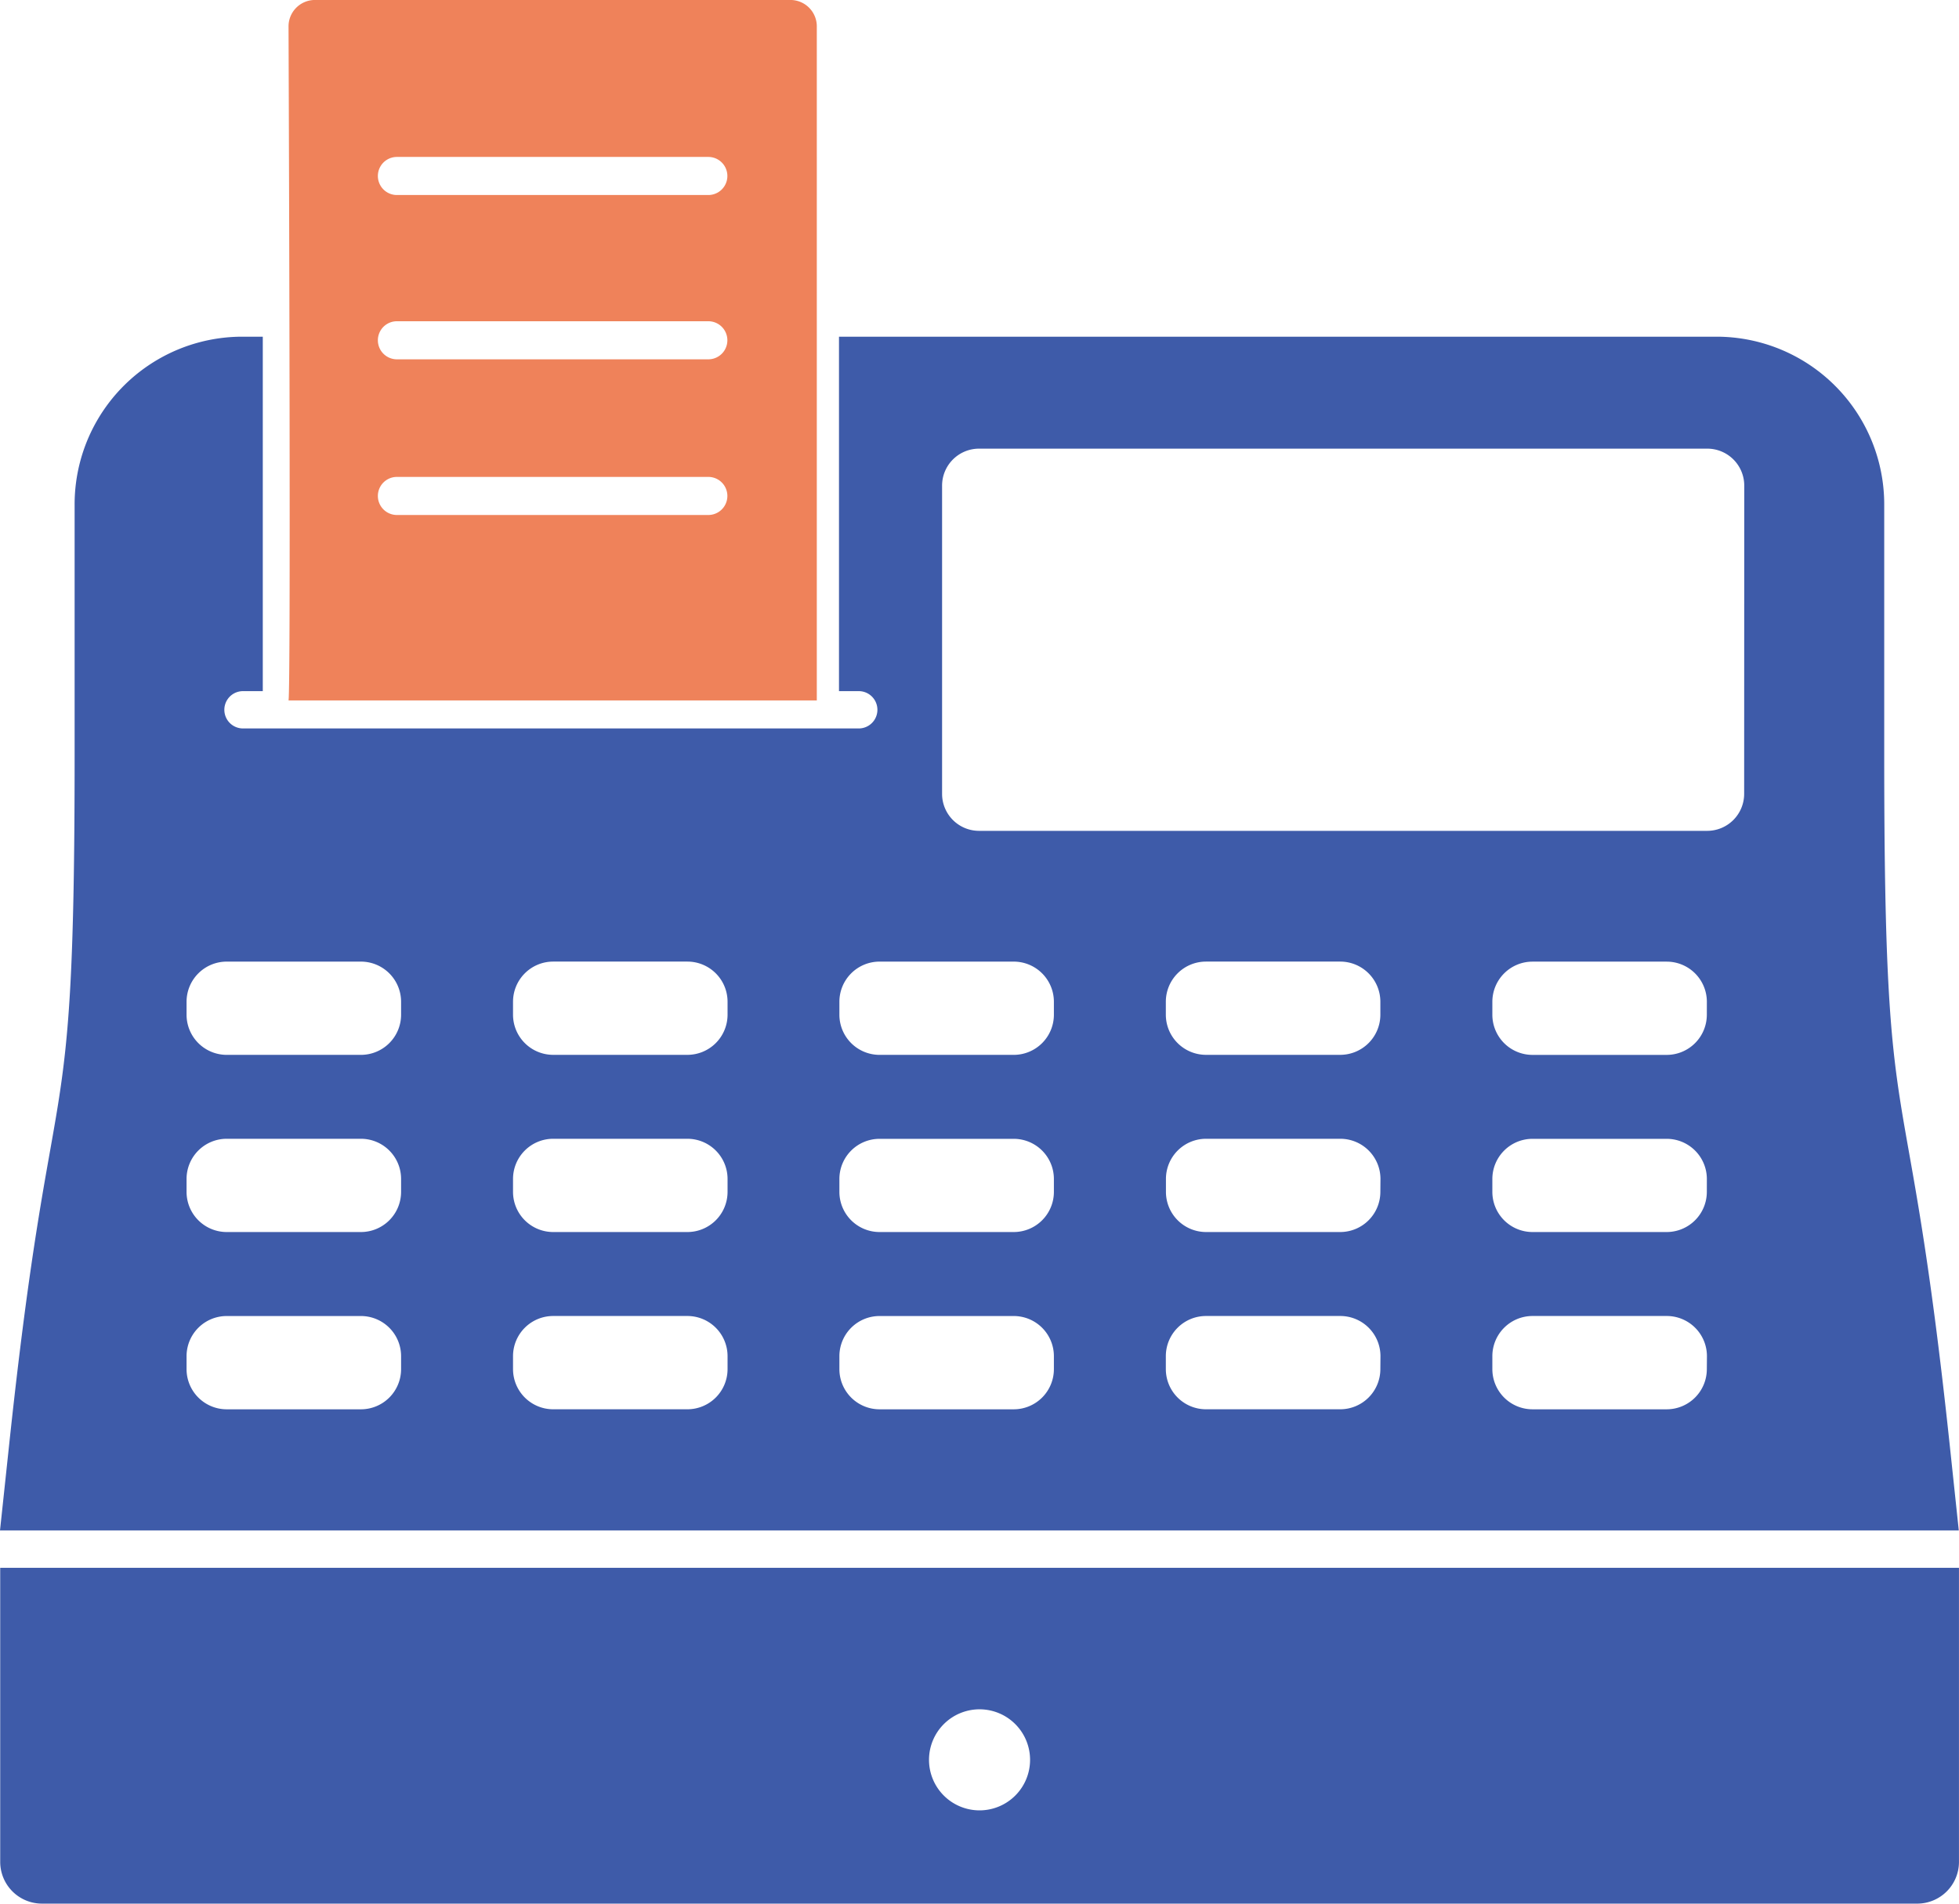
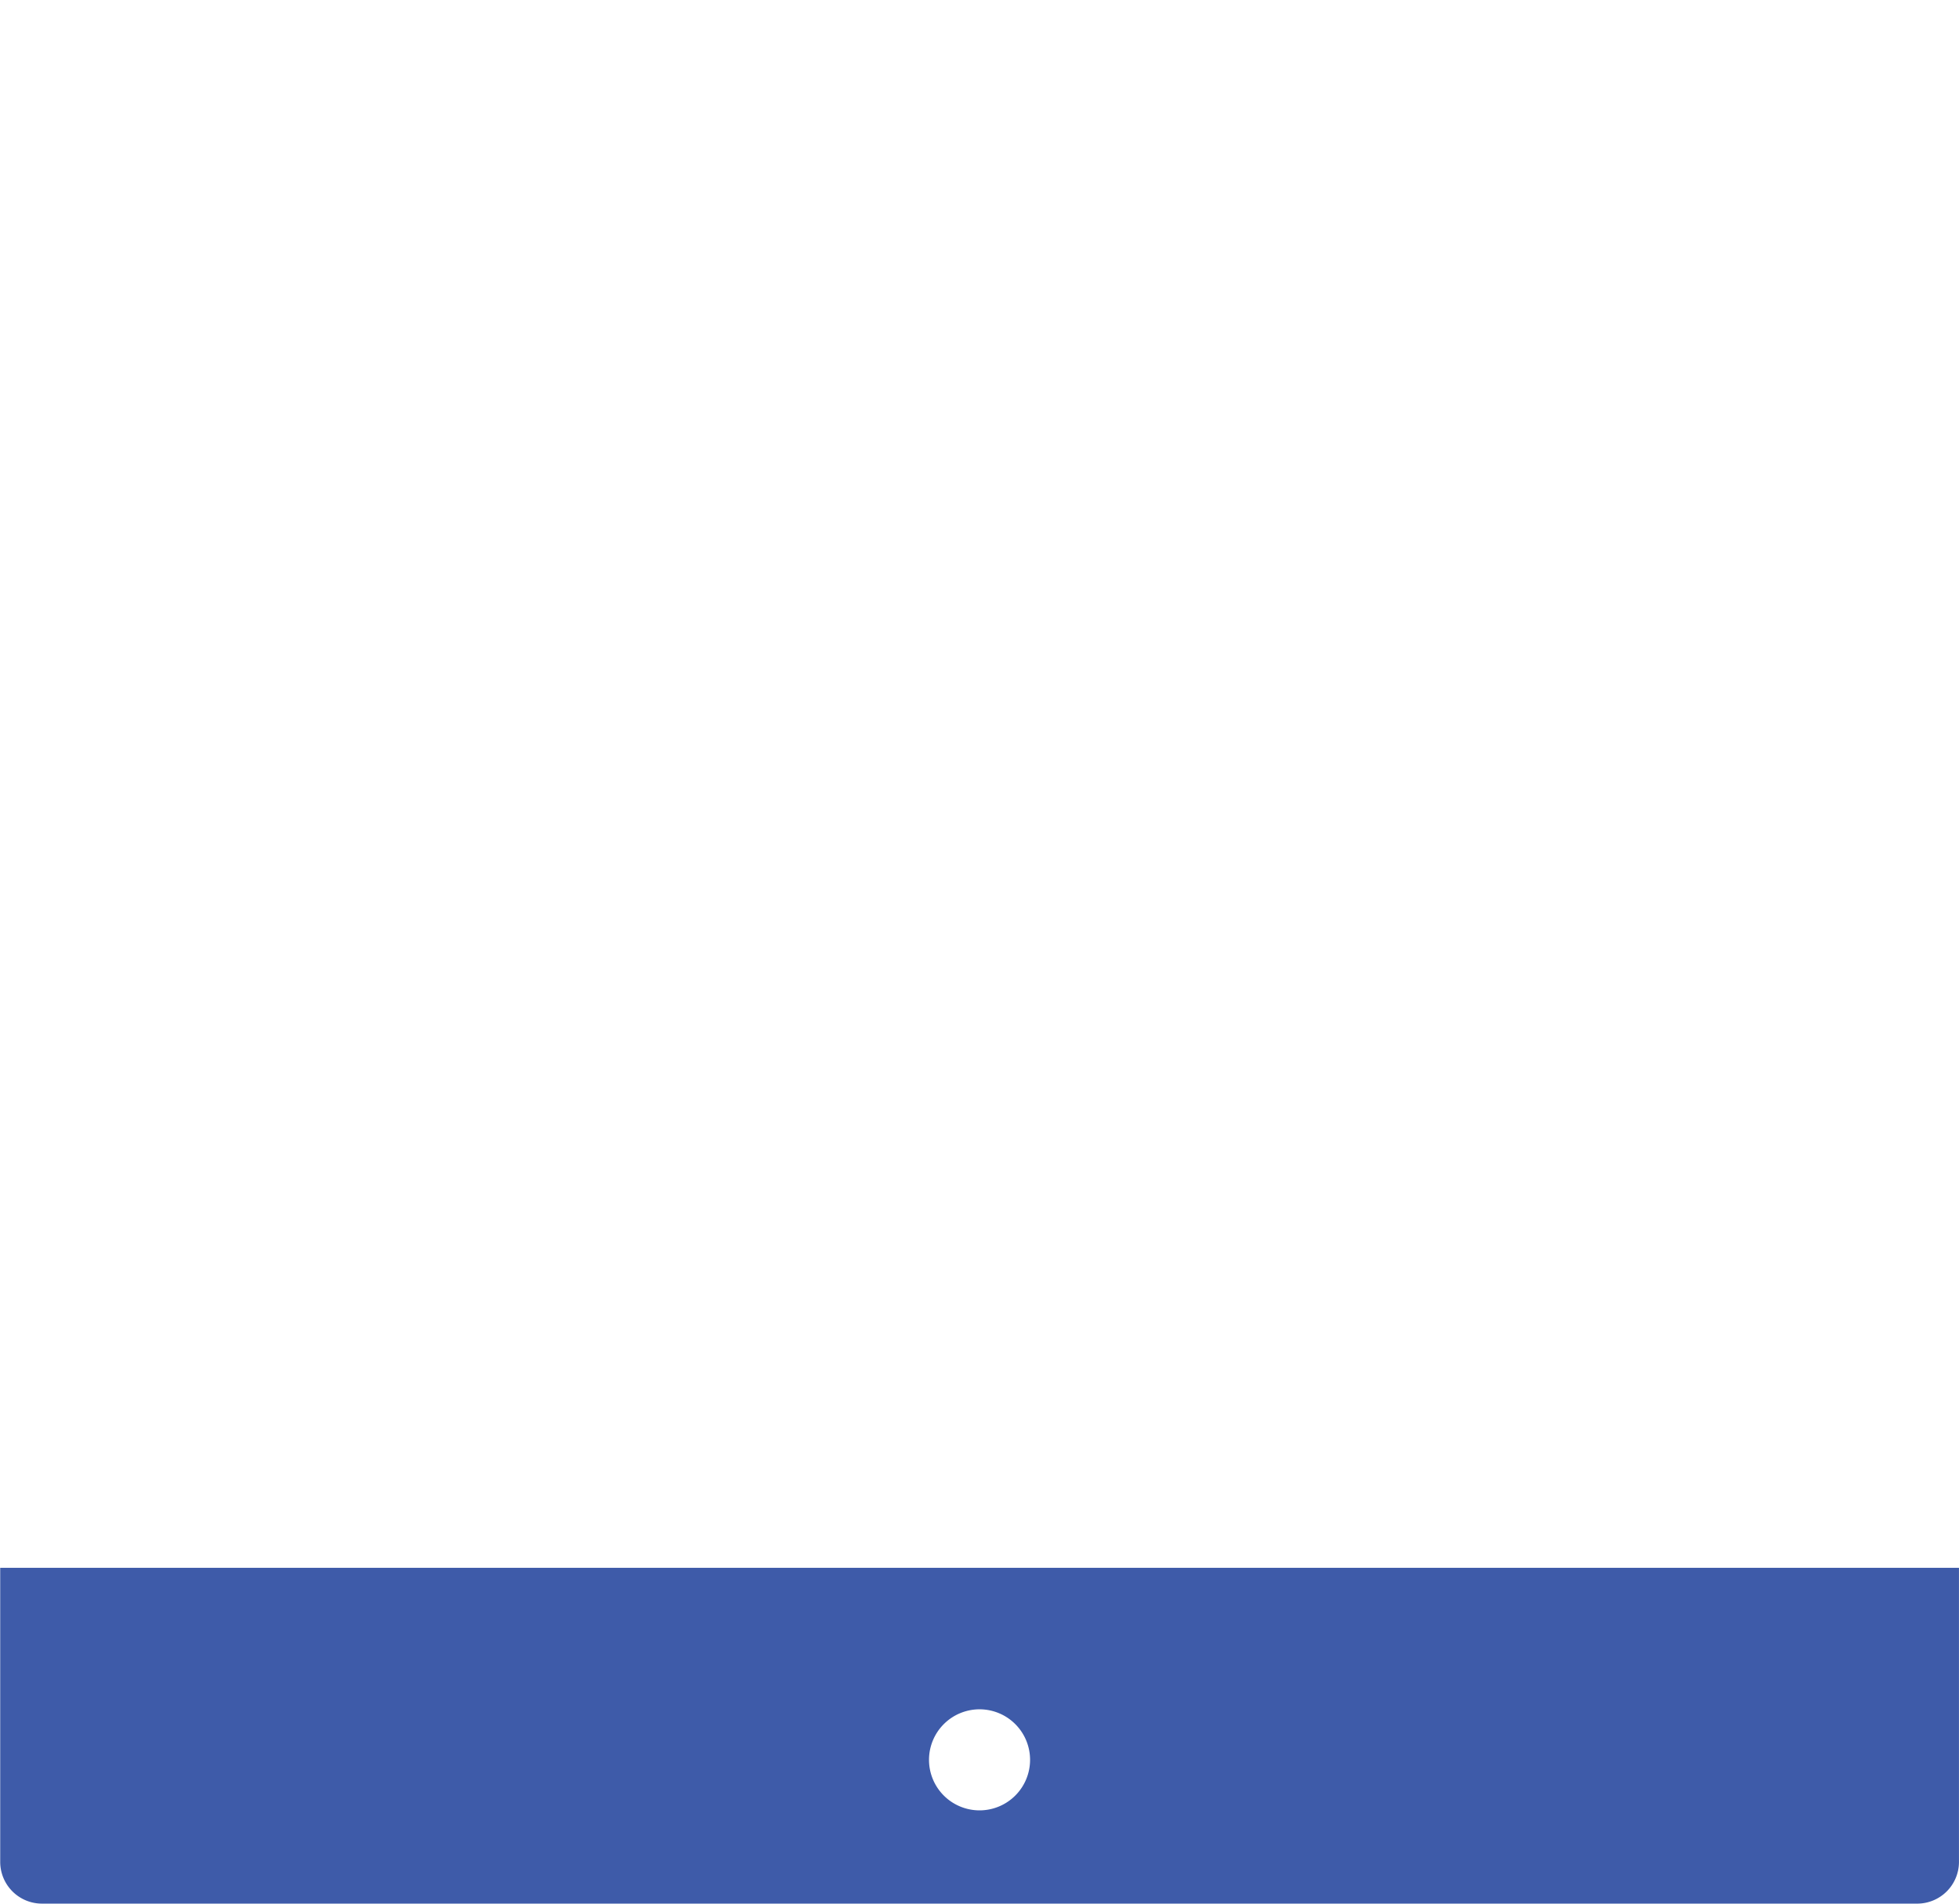
<svg xmlns="http://www.w3.org/2000/svg" width="74.167" height="72.076" viewBox="0 0 74.167 72.076">
  <defs>
    <clipPath id="a">
      <rect width="74.167" height="72.076" fill="#3e5ba9" />
    </clipPath>
  </defs>
  <g clip-path="url(#a)">
    <path d="M.023,168.1v11.132A1.581,1.581,0,0,0,1.6,180.814h71a1.581,1.581,0,0,0,1.581-1.581V168.1ZM37.1,177.283a1.913,1.913,0,1,1,1.913-1.913,1.913,1.913,0,0,1-1.913,1.913" transform="translate(-0.015 -108.738)" fill="#3e5ba9" />
-     <path d="M73.836,78.254c-1.667-15.762-2.5-10.412-2.5-26.261V42.45A6.349,6.349,0,0,0,64.985,36.1H31.764V49.52h.748a.706.706,0,0,1,0,1.413H9.2a.706.706,0,0,1,0-1.413h.749V36.1H9.174A6.349,6.349,0,0,0,2.825,42.45v9.542c0,15.85-.835,10.5-2.5,26.261L0,81.3H74.159ZM15.185,75.191a1.521,1.521,0,0,1-1.521,1.521H8.584a1.521,1.521,0,0,1-1.521-1.521V74.7A1.521,1.521,0,0,1,8.584,73.18h5.08A1.521,1.521,0,0,1,15.185,74.7Zm0-6.71A1.521,1.521,0,0,1,13.664,70H8.584a1.521,1.521,0,0,1-1.521-1.521v-.489a1.521,1.521,0,0,1,1.521-1.521h5.08a1.521,1.521,0,0,1,1.521,1.521Zm0-6.71a1.521,1.521,0,0,1-1.521,1.521H8.584a1.521,1.521,0,0,1-1.521-1.521v-.489a1.521,1.521,0,0,1,1.521-1.521h5.08a1.521,1.521,0,0,1,1.521,1.521Zm12.36,13.419a1.521,1.521,0,0,1-1.521,1.521h-5.08a1.521,1.521,0,0,1-1.521-1.521V74.7a1.521,1.521,0,0,1,1.521-1.521h5.08A1.521,1.521,0,0,1,27.545,74.7Zm0-6.71A1.521,1.521,0,0,1,26.024,70h-5.08a1.521,1.521,0,0,1-1.521-1.521v-.489a1.521,1.521,0,0,1,1.521-1.521h5.08a1.521,1.521,0,0,1,1.521,1.521Zm0-6.71a1.521,1.521,0,0,1-1.521,1.521h-5.08a1.521,1.521,0,0,1-1.521-1.521v-.489a1.521,1.521,0,0,1,1.521-1.521h5.08a1.521,1.521,0,0,1,1.521,1.521ZM39.9,75.191a1.521,1.521,0,0,1-1.521,1.521H33.3a1.521,1.521,0,0,1-1.521-1.521V74.7A1.521,1.521,0,0,1,33.3,73.18h5.08A1.521,1.521,0,0,1,39.9,74.7Zm0-6.71A1.521,1.521,0,0,1,38.384,70H33.3a1.521,1.521,0,0,1-1.521-1.521v-.489A1.521,1.521,0,0,1,33.3,66.471h5.08A1.521,1.521,0,0,1,39.9,67.992Zm0-6.71a1.521,1.521,0,0,1-1.521,1.521H33.3a1.521,1.521,0,0,1-1.521-1.521v-.489A1.521,1.521,0,0,1,33.3,59.761h5.08A1.521,1.521,0,0,1,39.9,61.282Zm12.36,13.419a1.521,1.521,0,0,1-1.521,1.521h-5.08a1.521,1.521,0,0,1-1.521-1.521V74.7a1.521,1.521,0,0,1,1.521-1.521h5.08A1.521,1.521,0,0,1,52.264,74.7Zm0-6.71A1.521,1.521,0,0,1,50.743,70h-5.08a1.521,1.521,0,0,1-1.521-1.521v-.489a1.521,1.521,0,0,1,1.521-1.521h5.08a1.521,1.521,0,0,1,1.521,1.521Zm0-6.71a1.521,1.521,0,0,1-1.521,1.521h-5.08a1.521,1.521,0,0,1-1.521-1.521v-.489a1.521,1.521,0,0,1,1.521-1.521h5.08a1.521,1.521,0,0,1,1.521,1.521Zm12.36,13.419A1.521,1.521,0,0,1,63.1,76.712h-5.08A1.521,1.521,0,0,1,56.5,75.191V74.7a1.521,1.521,0,0,1,1.521-1.521H63.1A1.521,1.521,0,0,1,64.624,74.7Zm0-6.71A1.521,1.521,0,0,1,63.1,70h-5.08A1.521,1.521,0,0,1,56.5,68.481v-.489a1.521,1.521,0,0,1,1.521-1.521H63.1a1.521,1.521,0,0,1,1.521,1.521Zm0-6.71A1.521,1.521,0,0,1,63.1,63.293h-5.08A1.521,1.521,0,0,1,56.5,61.772v-.489a1.521,1.521,0,0,1,1.521-1.521H63.1a1.521,1.521,0,0,1,1.521,1.521Zm1.413-8.359a1.4,1.4,0,0,1-1.405,1.4H37.072a1.4,1.4,0,0,1-1.405-1.4V41.744a1.4,1.4,0,0,1,1.405-1.405h27.56a1.4,1.4,0,0,1,1.405,1.405Z" transform="translate(0 -23.352)" fill="#3e5ba9" />
-     <path d="M49.943,0H31.915a1,1,0,0,0-.985,1.022c.018,4.82.087,25.061,0,25.5h20V1.022A1,1,0,0,0,49.943,0M46.823,19.5H35.033a.721.721,0,0,1,0-1.442h11.79a.721.721,0,0,1,0,1.442m0-5.894H35.033a.721.721,0,0,1,0-1.442h11.79a.721.721,0,0,1,0,1.442m0-6.221H35.033a.721.721,0,0,1,0-1.442h11.79a.721.721,0,0,1,0,1.442" transform="translate(-20.006 -0.001)" fill="#ef825a" />
  </g>
</svg>